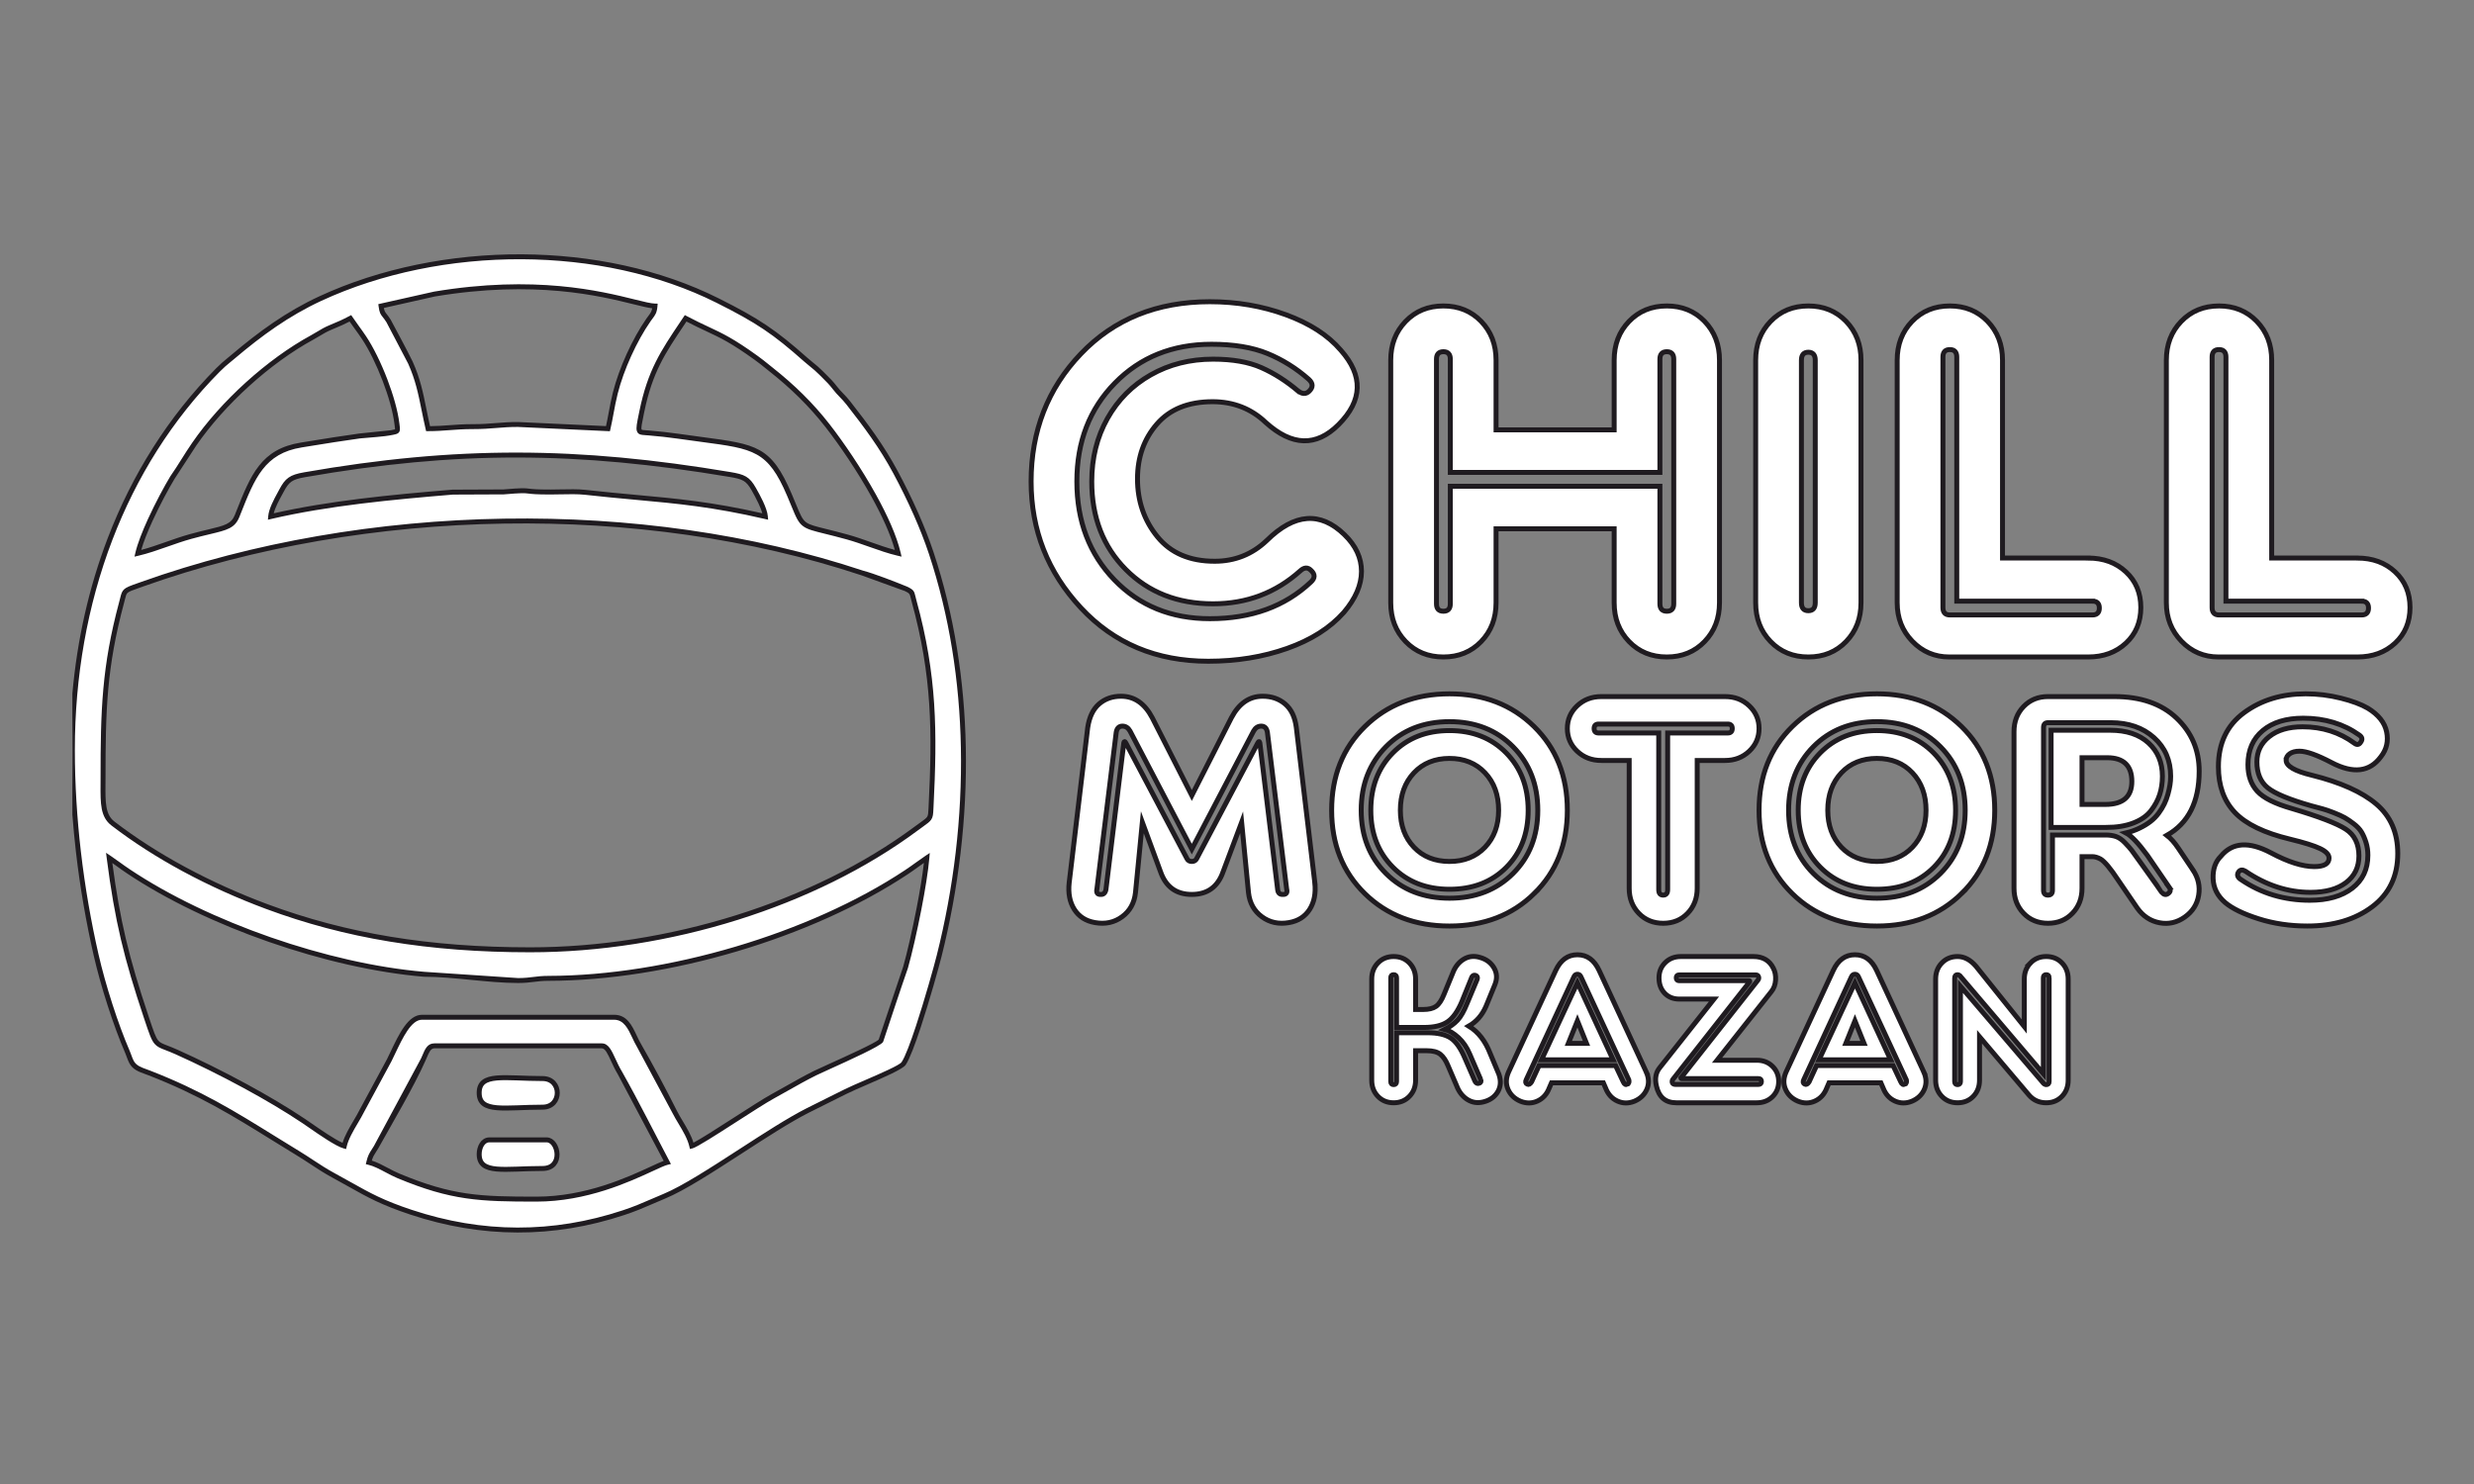
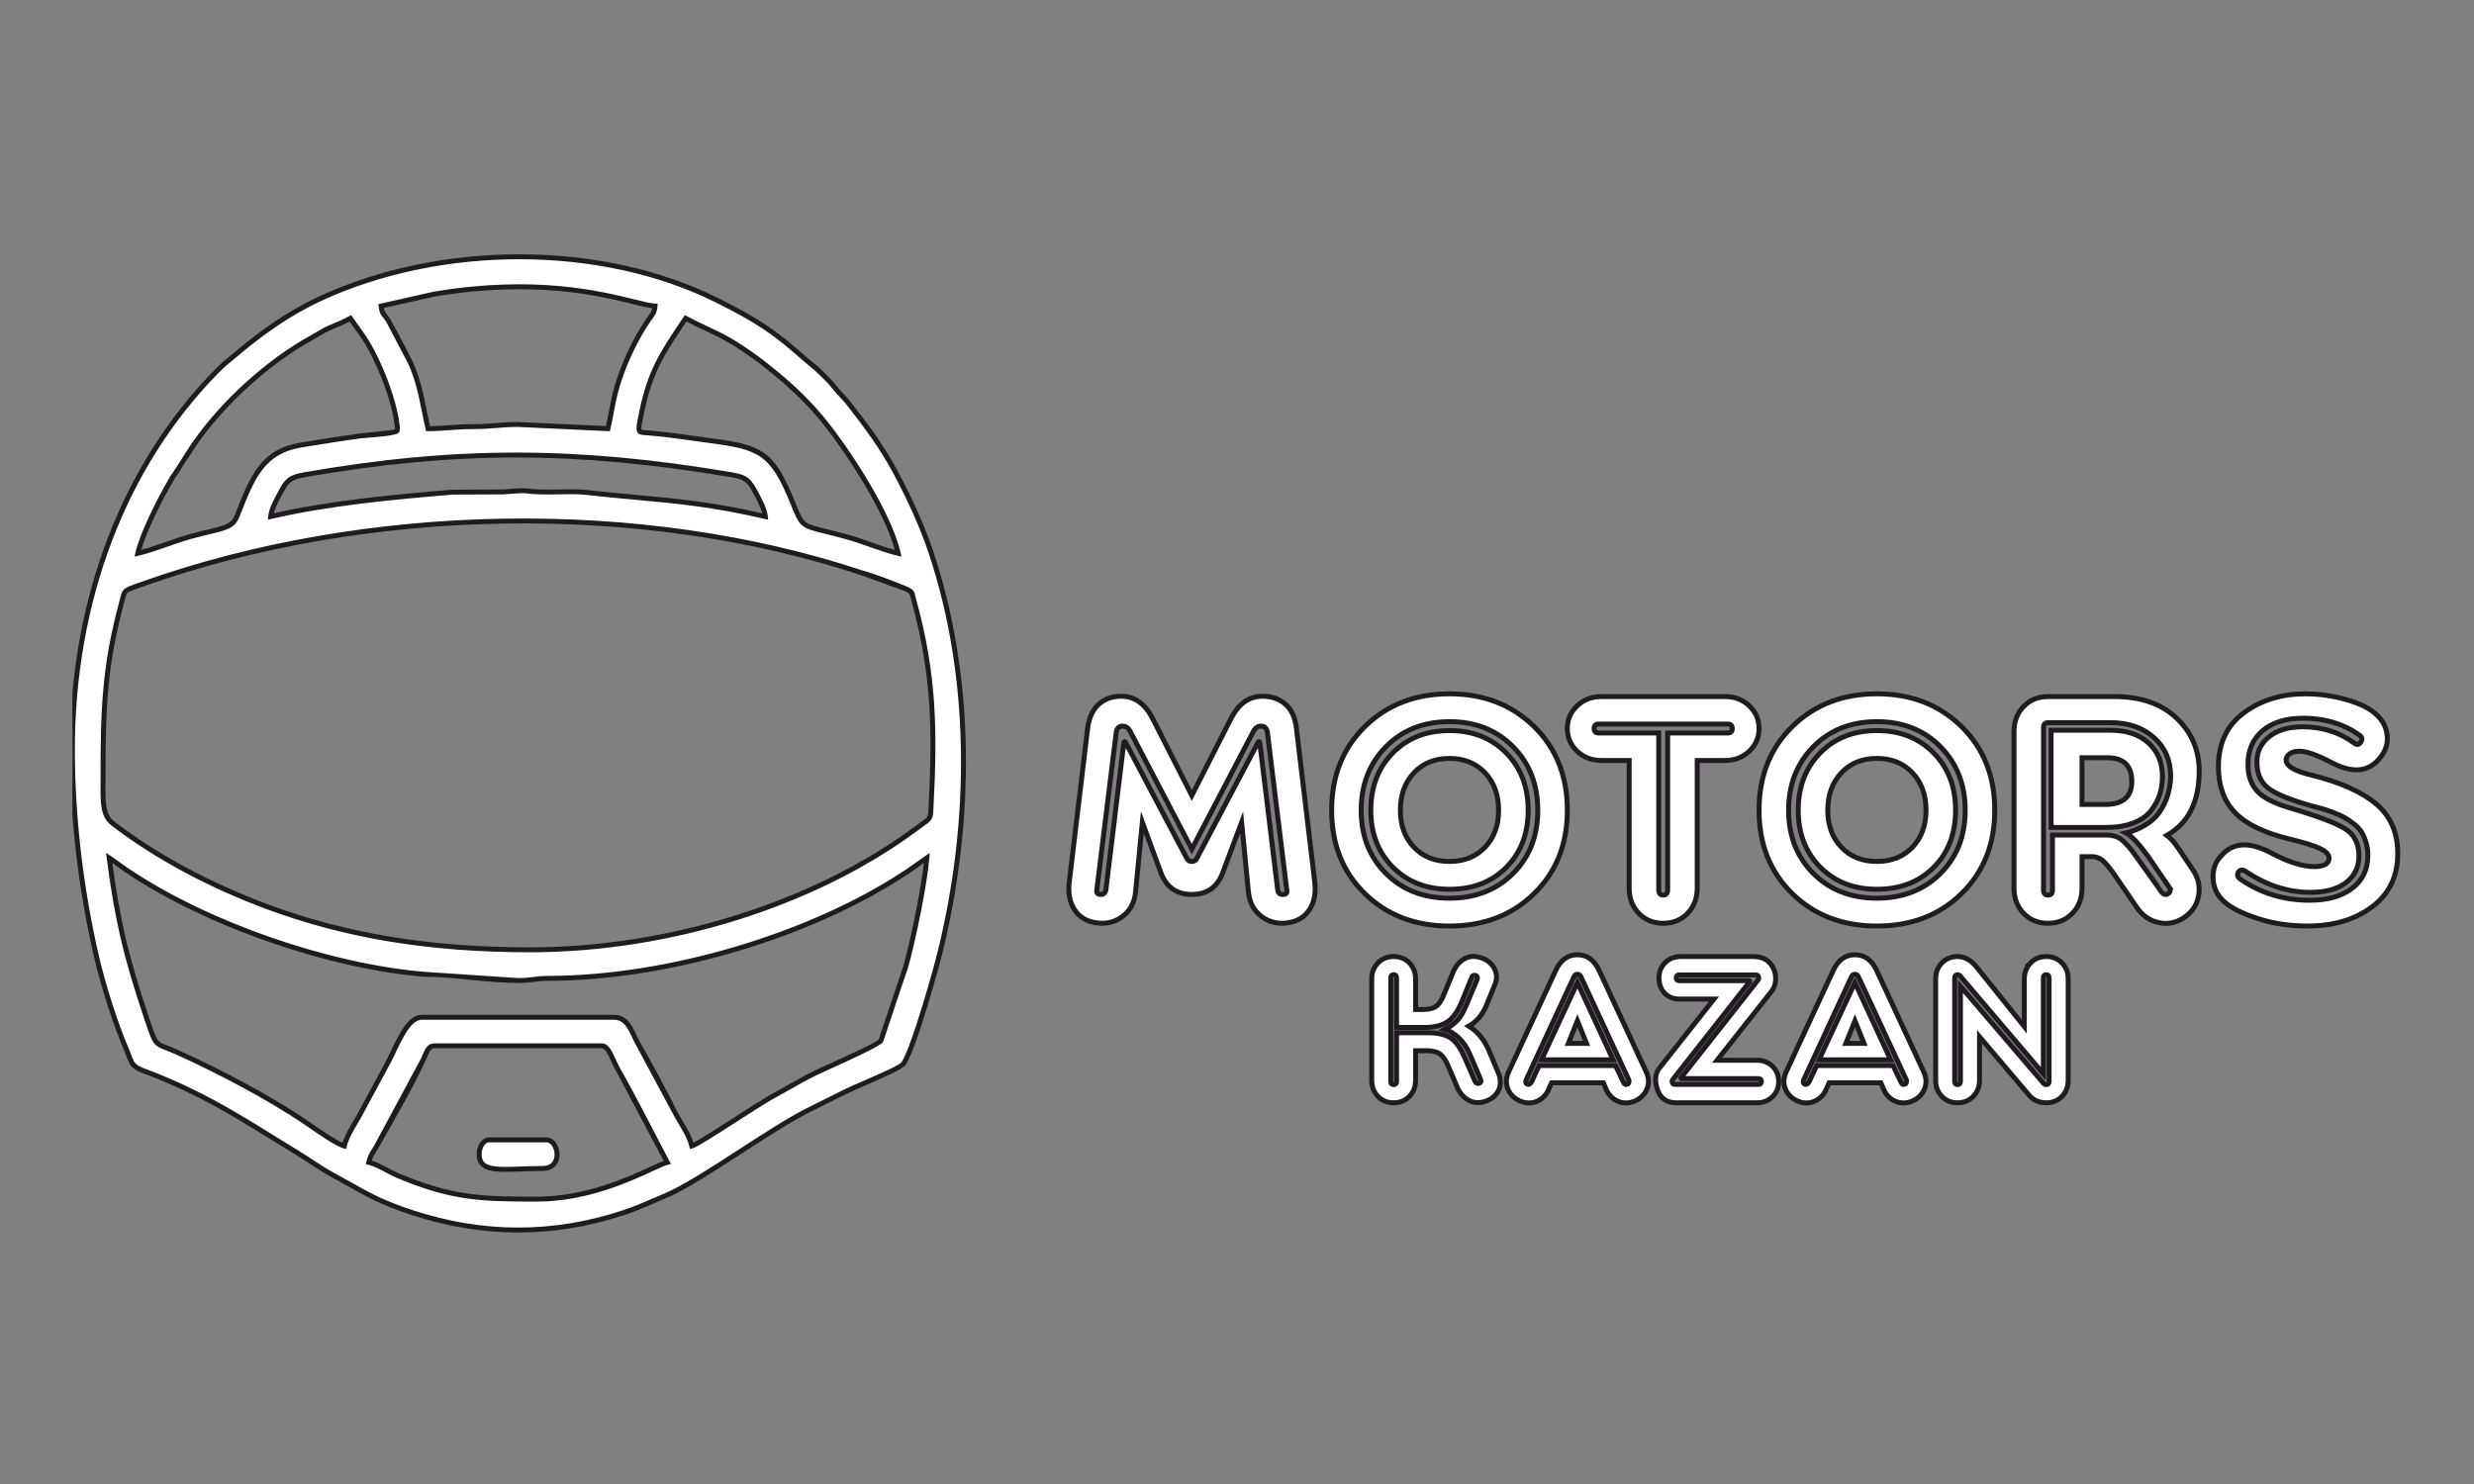
<svg xmlns="http://www.w3.org/2000/svg" xml:space="preserve" width="100mm" height="60mm" version="1.1" style="shape-rendering:geometricPrecision; text-rendering:geometricPrecision; image-rendering:optimizeQuality; fill-rule:evenodd; clip-rule:evenodd" viewBox="0 0 10000 6000">
  <rect x="0" y="0" width="10000" height="6000" fill="#808080" stroke="none" />
  <defs>
    <style type="text/css"> .str0 {stroke:#1F1B20;stroke-width:20;stroke-miterlimit:22.926} .fil0 {fill:white} .fil1 {fill:#1F1B20;fill-rule:nonzero} .fil2 {fill:white;fill-rule:nonzero} </style>
  </defs>
  <g id="Слой_x0020_1">
    <g id="_1892995306176">
      <path class="fil0" d="M1755.08 4228.53l677.56 0c30.14,0 40.96,56.78 72.76,109.01l191.65 361.97c-51.14,11.91 -264.71,148.73 -528.82,148.73 -227.56,0 -341.91,-3.85 -558.46,-94.31 -40.13,-16.76 -80.71,-45.47 -119.09,-54.42 7.04,-30.25 14.63,-36.77 29.53,-61.35l190.75 -354.6c10.96,-22.95 18.51,-55.03 44.12,-55.03zm-1313.79 -760.18c25.72,17.22 48.44,35.08 77.62,54.58 322.99,215.85 808.48,383.49 1195.08,416.18l379.95 25.31c54.62,-0.09 71.62,-8.79 123.58,-8.85 476.87,-0.54 1056.54,-170.57 1446.37,-429.3 28.33,-18.8 55.52,-39.83 82.54,-57.92 -9.18,110.31 -55.91,335.96 -86.12,442.71l-99.76 296.85c-13.14,19.34 -232.35,114.08 -265.83,130.79 -62.82,31.36 -110.5,60.61 -170.85,93.56 -71.71,39.16 -298.94,194.46 -327.67,201.15 -11.32,-48.62 -46.65,-93.53 -68.98,-137.59l-144.25 -268.89c-27.06,-44.44 -40.5,-114.08 -100.76,-114.08l-776.7 0c-56.88,0 -95.62,99.5 -132.15,173.57l-110.16 203.84c-21.85,44.13 -60.7,96 -71.68,143.15 -35.89,-9.58 -128.17,-77.07 -163.58,-100.83 -148.56,-99.7 -352.22,-206.44 -514.11,-279.12 -90.43,-40.6 -79.15,-10.79 -122.84,-141.57 -79.66,-238.38 -117.01,-388.71 -149.7,-643.54zm1702.15 371.83c-409.58,0 -747.8,-56.85 -1064.73,-174.7 -218.95,-81.41 -438.88,-194.99 -622.46,-336.04 -45.39,-34.87 -39.75,-96.65 -39.75,-183.34 0,-274.91 4.73,-448.3 74.95,-710.03 14.06,-52.41 3.77,-45.8 82.99,-74 893.66,-318.15 2005.38,-346.5 2910.78,-45.46l175.87 63.75c29.31,13.57 24.63,17.22 33.44,49.2 83.25,302.53 84.11,530.33 68.84,832.64 -2.7,53.65 0.23,43 -60.59,88.13 -417.3,309.65 -1007.72,489.85 -1559.34,489.85zm-1049.38 -1751.72c2.73,-32.89 28.72,-76.52 43.82,-104.92 22.64,-42.59 37.79,-54.42 92.91,-64.07 615.44,-107.78 1104.54,-104.25 1719.05,-1.18 56.24,9.43 72.77,16.67 97.16,59.83 15.29,27.07 44.04,78.79 46.66,110.34 -288.01,-67.1 -454.83,-67.26 -728.34,-97.95 -39.7,-4.46 -97.64,-1.3 -139.27,-1.2 -132.19,0.3 -56.97,-11.8 -190.45,-0.46l-205.72 0.89c-245.4,20.3 -503.85,44.67 -735.82,98.72zm1677.35 -801.5c115.69,61.22 145.27,59.11 285.73,160.46 23.53,16.98 39.17,30.5 60.24,47.17 85,67.24 161.1,141 227.77,226.69 101.03,129.86 249.72,361.92 285.6,515.91 -68.44,-15.95 -136.89,-46.89 -206.54,-66.14 -205.6,-56.82 -168.8,-19.1 -233.78,-171.1 -90.82,-212.43 -153.3,-193.19 -449.54,-236.28 -34.91,-5.08 -77.45,-9.92 -119.04,-13.27 -46.16,-3.71 -46.14,3.87 -27.53,-86.86 35.15,-171.29 91.21,-248.33 177.09,-376.58zm-2214.44 950.23c20.16,-86.54 98.17,-236.85 139.99,-306.2l88.05 -135.05c114.43,-166.32 299.71,-335.09 477.14,-431.78 29.76,-16.22 43.49,-27.8 74.92,-40.76 33.31,-13.74 51.31,-21.66 79.24,-36.44 18.48,27.6 34.86,48.03 54.64,77.56 56.45,84.24 120.73,244.75 133.3,348.04 4.05,33.23 5.88,30.66 -22.66,36.76l-127.54 13.31c-86.73,11.98 -157.28,23.82 -236.16,36.52 -159.56,25.68 -198.05,132.05 -259.17,286.18 -21.72,54.81 -64.86,49.49 -188.72,83.95 -74.42,20.7 -142.44,51.46 -213.03,67.91zm983.28 -999.81l215.91 -48.5c522.58,-87.29 812.04,46.74 891.31,48.5 -2.43,29.25 -11.34,34.75 -26.34,56.29 -56.12,80.68 -109.33,197.48 -134.09,295.58 -12.56,49.77 -18.5,96.2 -29.61,143.9l-363.4 -16.92c-66.46,-0.47 -108.81,8.84 -181.95,8.66 -73.2,-0.18 -114.38,8.26 -181.79,8.26 -24.1,-103.44 -30.25,-175.49 -71.51,-267.26l-88.08 -168.06c-19.39,-31.24 -25.92,-25.07 -30.45,-60.45zm-1247.69 1793.04c0,296.65 39.61,583.53 95.78,829.65 28.03,122.82 78.03,280.04 127.03,393.54 5.78,13.38 10.34,29.7 16.76,41.07 14.71,26.06 40.83,31.5 72.05,43.64 245.51,95.48 391.24,196.92 600.78,324.66 52.18,31.8 89.17,60.03 142.4,88.95 120.79,65.63 168.37,100.78 313.68,149.05 286.25,95.09 572.94,96.78 859.38,2 66.02,-21.85 104.14,-41.44 164.88,-66.49 140.68,-58.01 412.96,-262.15 579,-346.43 54.6,-27.7 99.73,-49.63 154.37,-76.99 57.45,-28.77 218.89,-90.94 233.87,-113.18 38.87,-57.77 124.4,-359.16 143.47,-434.92 132.99,-528.28 139.61,-1112.26 -31.94,-1628.9 -37,-111.38 -91.22,-227.83 -144.3,-326.68 -56.26,-104.81 -119.84,-189.56 -190.78,-280.2 -20.03,-25.59 -35.5,-36.56 -54.39,-61.3 -18.43,-24.13 -33.38,-37.36 -55.74,-59.94 -24.71,-24.96 -37.42,-31.97 -61.93,-53.75 -125.95,-111.93 -194.23,-157.8 -356.07,-238.85 -476.45,-238.61 -1124.43,-231.14 -1605.78,-8.3 -133.37,61.73 -242.95,142 -352.23,234.43 -26.49,22.4 -36.57,28.86 -61.58,54.1 -399.61,403.24 -588.71,963.38 -588.71,1534.84z" />
      <path class="fil1" d="M1755.08 4218.53l677.56 0c26.36,0 39.03,27.56 55.29,62.9 7.33,15.94 15.5,33.68 25.99,50.91 68.32,121.21 132.62,250.5 198.02,373.96l-12.62 2.94c-11.17,2.6 -31.99,12.24 -60.25,25.32 -93.65,43.36 -267.12,123.68 -470.84,123.68 -114.11,0 -199.91,-0.97 -284.77,-13.35 -84.97,-12.39 -168.45,-36.18 -277.52,-81.74 -15.89,-6.64 -31.69,-15.02 -47.39,-23.34 -24.01,-12.73 -47.82,-25.37 -70.14,-30.57l-9.72 -2.27 2.26 -9.73c5.91,-25.41 12.15,-35.11 22.22,-50.74 2.48,-3.85 5.23,-8.12 8.41,-13.37l190.59 -354.3c1.68,-3.53 3.58,-8.06 5.49,-12.65 9.75,-23.26 19.95,-47.65 47.42,-47.65zm-1462.52 -925.33l0 -489.2c19.3,-216.94 66.68,-429.43 143.35,-629.33 97.69,-254.71 242.98,-489.04 438.29,-686.12 18.45,-18.61 28.91,-27.19 43.5,-39.16l18.7 -15.53c54.86,-46.4 109.84,-89.79 167.9,-129.35 58.15,-39.62 119.37,-75.41 186.6,-106.52 244.78,-113.32 532.41,-171.24 818.85,-169.77 279.86,1.44 558.74,59.61 795.56,178.22 81.34,40.73 139.21,72.65 192.59,108.47 53.57,35.93 102.43,75.63 165.67,131.83 9.56,8.5 17.1,14.57 24.24,20.31 11.79,9.49 22.63,18.23 38.12,33.87l13.3 13.27c15.79,15.64 28.38,28.12 43.3,47.65 9.25,12.11 17.79,20.94 26.46,29.91 8.71,9.01 17.61,18.22 27.85,31.31 35.72,45.64 69.55,89.75 101.24,135.22 32.06,46.03 62.24,93.78 90.48,146.38 28.35,52.79 57.03,110.6 83.24,169.93 23.02,52.12 44.23,105.67 61.72,158.35 83.56,251.66 125.03,519.22 130.3,788.48 5.59,285.65 -29.47,573.26 -98.12,845.97 -11.74,46.65 -48.6,178.59 -84.3,286.79 -22.62,68.61 -44.98,128.08 -60.58,151.26 -11.61,17.27 -88.56,50.63 -155.94,79.83 -32.59,14.13 -62.93,27.29 -81.76,36.71l-62.23 30.97c-30.01,14.87 -59.37,29.41 -92.1,46.02 -75.29,38.21 -172.86,101.43 -269.94,164.31 -116.51,75.46 -232.38,150.52 -309.76,182.43 -18.51,7.63 -35.01,14.8 -50.81,21.67 -36.1,15.68 -68.8,29.9 -114.73,45.09 -143.78,47.57 -287.74,71.01 -431.73,70.67 -144.71,-0.33 -289.4,-24.71 -433.91,-72.71 -116.92,-38.84 -170.95,-69.16 -249.61,-113.29 -20.42,-11.46 -42.43,-23.81 -65.71,-36.46 -32.67,-17.75 -59.28,-35.25 -86.96,-53.44 -17.27,-11.36 -35.01,-23.03 -55.87,-35.74 -32.15,-19.6 -65.85,-40.49 -98.43,-60.69 -161.05,-99.84 -296.24,-183.67 -500.74,-263.19l-14.7 -5.46c-26.44,-9.61 -48.3,-17.56 -62.43,-42.6 -4.41,-7.82 -7.79,-17.01 -11.15,-26.21 -1.99,-5.4 -3.99,-10.85 -6.12,-15.79 -24.16,-55.97 -48.65,-122.78 -70.65,-190.95 -22.65,-70.17 -42.65,-141.73 -56.93,-204.35 -29.62,-129.82 -54.67,-270.92 -71.72,-418.73 -5.71,-49.41 -10.52,-99.58 -14.33,-150.33zm2140.08 945.33l-677.56 0c-14.19,0 -21.76,18.08 -28.98,35.31 -1.88,4.52 -3.79,9.05 -6.16,14.02 -46.35,104.89 -133.26,251.7 -191.18,355.46 -3.15,5.21 -6.12,9.82 -8.79,13.96 -7.53,11.69 -12.64,19.63 -17.15,35.18 21.52,6.61 43.2,18.11 65.03,29.69 15.27,8.09 30.65,16.25 45.75,22.56 107.45,44.88 189.47,68.28 272.68,80.42 83.33,12.15 168.52,13.11 281.95,13.11 199.43,0 370.25,-79.1 462.48,-121.8 21.61,-10.01 39.03,-18.07 51.92,-22.84l-185.9 -351.1c-10.85,-17.86 -19.31,-36.26 -26.92,-52.79 -13.23,-28.76 -23.54,-51.18 -37.17,-51.18zm-1985.8 -778.46c12.46,8.34 24.25,16.85 36.38,25.61 12.89,9.3 26.2,18.93 41.24,28.97 160.21,107.07 360.72,202.27 569.22,274.88 209.91,73.09 427.94,123.29 621.13,139.62l379.76 25.31c26.35,-0.08 44.08,-2.29 61.55,-4.47 17.52,-2.18 34.85,-4.35 61.4,-4.38 238.27,-0.26 502.48,-43.08 755.72,-118.24 251.33,-74.59 491.74,-181.07 685.14,-309.42 14.84,-9.84 29.06,-20.08 43.08,-30.17 13.24,-9.53 26.37,-18.97 39.42,-27.71l17.23 -11.55 -1.72 20.65c-4.31,51.89 -16.9,129.14 -32.16,207.6 -17.33,89.14 -38.18,179.98 -54.31,236.99 -34.42,98.94 -66.97,199.22 -100.35,298.59l-0.78 1.15c-11.41,16.79 -137.61,73.96 -215.05,109.03 -25.68,11.64 -45.9,20.79 -54.57,25.12 -41.06,20.5 -75.2,39.82 -110.55,59.83 -19.13,10.83 -38.65,21.89 -59.98,33.53 -30.67,16.75 -91.23,55.72 -152.05,94.85 -79.86,51.39 -160.24,103.12 -178.12,107.28l-9.73 2.26 -2.27 -9.72c-7.33,-31.49 -25.6,-62.03 -43.37,-91.74 -8.74,-14.61 -17.4,-29.09 -24.67,-43.39l-144.14 -268.68c-6.65,-10.99 -12.55,-23.51 -18.48,-36.14 -16.84,-35.84 -34.25,-72.88 -73.6,-72.88l-776.7 0c-43.13,0 -77.43,72.1 -108.6,137.65 -4.68,9.87 -9.28,19.54 -14.6,30.33l-110.3 204.13c-7.27,14.66 -16.49,30.31 -25.92,46.33 -18.45,31.33 -37.83,64.26 -44.84,94.39l-2.33 10.04 -9.98 -2.66c-30.82,-8.22 -98.35,-55.05 -141.76,-85.16l-24.79 -17.04c-69.91,-46.91 -152.11,-95.43 -236.38,-141.18 -94.22,-51.15 -191.05,-98.88 -276.24,-137.12 -16.21,-7.28 -29.26,-12.32 -39.86,-16.41 -21.71,-8.38 -34.06,-13.16 -44.93,-25.68 -13.38,-15.43 -21.82,-40.65 -41.26,-98.9l-2.18 -6.52c-39.98,-119.64 -69.33,-217.14 -92.74,-316.49 -23.41,-99.34 -40.98,-200.97 -57.39,-328.96l-2.78 -21.73 18.21 12.2zm24.74 41.79l-17.52 -12.57c15.45,116.56 32.23,211.49 54.2,304.73 23.34,99.08 52.51,195.99 92.18,314.71l2.18 6.52c18.57,55.63 26.62,79.71 37.44,92.18 7.59,8.75 18.27,12.88 37.03,20.12 10.76,4.15 23.99,9.26 40.8,16.81 85.66,38.45 182.99,86.43 277.66,137.82 84.79,46.03 167.53,94.87 237.94,142.12l25.01 17.2c38.02,26.37 95.04,65.91 126.19,78.94 9.12,-29.59 27.06,-60.08 44.22,-89.23 9.18,-15.61 18.16,-30.85 25.34,-45.36l110.29 -204.1 14.33 -29.81c33.78,-70.99 70.94,-149.09 126.64,-149.09l776.7 0c51.96,0 72.12,42.9 91.64,84.44 5.65,12.03 11.26,23.95 17.64,34.44 48.28,84.05 101.29,182.9 144.64,269.6 7.1,14.02 15.54,28.12 24.07,42.37 16.58,27.71 33.56,56.11 42.73,86.26 26.41,-13.08 94.84,-57.12 162.88,-100.9 60.94,-39.21 121.61,-78.25 153.29,-95.55 20.85,-11.38 40.46,-22.49 59.68,-33.37 36.04,-20.4 70.85,-40.1 111.49,-60.39 8.29,-4.14 28.99,-13.51 55.27,-25.42 73.97,-33.49 193.55,-87.67 206.11,-101.21l99.05 -294.76c16.01,-56.58 36.71,-146.79 53.93,-235.35 13.15,-67.62 24.3,-134.29 29.78,-184.27l-21.31 15.22c-14.44,10.39 -29.1,20.95 -43.7,30.63 -195.03,129.44 -437.33,236.77 -690.54,311.92 -254.9,75.65 -521.08,118.75 -761.34,119.02 -24.77,0.02 -41.78,2.16 -58.98,4.3 -17.92,2.23 -36.1,4.5 -64.6,4.55 -122.02,0 -258.78,-25.31 -380.77,-25.31 -194.74,-16.46 -414.49,-67.05 -626.05,-140.72 -210.03,-73.14 -412.13,-169.12 -573.76,-277.14 -15.22,-10.16 -28.72,-19.93 -41.78,-29.35zm1671.86 348.32c-205.21,0 -392.7,-14.27 -568.71,-43.32 -176.01,-29.04 -340.45,-72.89 -499.5,-132.04 -113.51,-42.2 -227.26,-93.01 -336.03,-151.73 -101.88,-55.01 -199.64,-117.1 -288.98,-185.75 -44.69,-34.28 -44.31,-89.35 -43.8,-165.39l0.08 -25.85c0,-137.44 1.19,-249.61 11.22,-360.82 10.02,-111.12 28.85,-220.48 64.08,-351.79l3.77 -14.7c4.56,-18.37 6.95,-27.93 16.73,-36.65 9.54,-8.51 24.55,-13.82 55.72,-24.84l13.1 -4.64c451.74,-160.83 959.13,-247.77 1467.52,-255.7 499.44,-7.8 999.95,60.66 1449.71,210.2 44.21,11.46 132.61,45.96 176.92,64.14 28.59,13.23 29.88,18.58 35.34,41.53 1.02,4.32 2.23,9.36 3.53,14.07 41.82,152.05 62.97,285.28 71.71,418.43 8.74,132.95 5.12,265.83 -2.52,417.34l-0.3 6.07c-1.14,23.52 -1.67,34.33 -9.22,45.34 -6,8.77 -15.49,15.6 -32.98,28.16 -6.08,4.37 -13.23,9.51 -22.11,16.1 -208,154.33 -458.76,276.65 -726.23,360.67 -271.45,85.27 -560.2,131.17 -839.05,131.17zm-565.51 -63c174.72,28.84 361.15,43 565.51,43 276.9,0 563.61,-45.57 833.11,-130.23 265.41,-83.37 514.13,-204.66 720.29,-357.63l22.35 -16.26c15.62,-11.22 24.1,-17.32 28.15,-23.23 4.37,-6.33 4.82,-15.37 5.77,-35.03l0.3 -6.07c7.61,-150.78 11.21,-282.99 2.52,-415.14 -8.66,-131.92 -29.6,-263.89 -71,-414.37 -1.79,-6.47 -2.87,-10.96 -3.78,-14.79 -3.62,-15.21 -4.5,-18.84 -23.88,-27.84l-175.45 -63.6c-447.52,-148.78 -945.66,-216.88 -1442.86,-209.11 -506.19,7.9 -1011.39,94.46 -1461.2,254.6l-13.1 4.64c-28.64,10.12 -42.43,15.01 -49.08,20.94 -5.19,4.63 -7.06,12.11 -10.63,26.49l-3.85 15.1c-34.98,130.38 -53.65,238.63 -63.54,348.35 -9.88,109.62 -11.06,221.63 -11.06,359.1l-0.16 25.93c-0.48,70.31 -0.81,121.23 35.96,149.48 88.23,67.83 185.11,129.34 286.36,184 108.07,58.34 220.97,108.78 333.53,150.63 157.84,58.7 321.03,102.21 495.74,131.04zm-493.83 -1699.54c2.53,-30.6 23.09,-68.42 38.62,-97l6.34 -11.78c12.03,-22.66 22.29,-37.28 37.35,-47.87 14.9,-10.46 33.65,-16.29 62.66,-21.36 308.17,-53.97 584.88,-80.07 861.59,-79.78 276.66,0.29 553.1,26.99 860.82,78.6 29.3,4.9 48.42,9.35 63.96,18.52 15.88,9.36 27.11,23.06 40.23,46.27 7.83,13.88 19.12,34.06 28.47,54.15 9.84,21.16 18.06,43.11 19.48,60.25l1.14 13.67 -13.37 -3.12c-209.5,-48.81 -354.66,-62.12 -523.6,-77.6 -63.47,-5.81 -130.31,-11.94 -203.56,-20.16 -28.34,-3.18 -66.42,-2.41 -100.88,-1.71 -13.09,0.26 -25.73,0.52 -37.3,0.55 -58.35,0.13 -76.81,-2.12 -90.21,-3.74 -16.52,-2 -25.01,-3.03 -99.42,3.28l-205.72 0.89c-122.59,10.14 -248.44,21.31 -372.56,36.66 -123.95,15.34 -246.23,34.9 -361.81,61.83l-13.36 3.12 1.13 -13.67zm56.17 -87.53c-12.23,22.48 -27.73,51 -33.83,75.25 112.02,-25.39 229.92,-44.07 349.28,-58.84 124.45,-15.39 250.54,-26.59 373.34,-36.74l205.72 -0.89c76.36,-6.48 85.54,-5.36 103.4,-3.2 13.1,1.59 31.18,3.78 87.87,3.66 11.15,-0.02 23.79,-0.28 36.9,-0.55 35.22,-0.71 74.13,-1.5 103.46,1.79 74.94,8.41 140.72,14.44 203.18,20.16 165.9,15.2 309.03,28.33 511.54,74.57 -3.16,-12.02 -8.76,-25.84 -15.11,-39.49 -9.5,-20.42 -20.26,-39.66 -27.69,-52.83 -11.26,-19.93 -20.54,-31.47 -33.05,-38.85 -12.86,-7.59 -30.16,-11.52 -57.08,-16.02 -306.78,-51.46 -582.19,-78.08 -857.54,-78.36 -275.3,-0.28 -550.9,25.74 -858.15,79.54 -26.08,4.56 -42.51,9.5 -54.62,18 -11.91,8.37 -20.59,20.99 -31.18,40.92l-6.44 11.88zm1635.79 -721.98c35.91,19 63.12,31.73 87.93,43.33 56.67,26.49 101.18,47.31 198.97,117.87 16.82,12.14 29.52,22.41 42.91,33.24l17.68 14.21c42.86,33.9 83.42,69.4 121.58,107.13 38.36,37.93 74.37,78.14 107.91,121.24 56.88,73.11 128.94,178.72 187.67,284.82 46.02,83.13 83.84,166.57 99.77,234.95l3.65 15.65 -15.65 -3.65c-38.27,-8.91 -76.44,-22.44 -114.8,-36.02 -30.63,-10.84 -61.43,-21.75 -92.13,-30.24 -35.38,-9.77 -63.89,-16.83 -86.82,-22.49 -45.97,-11.36 -70.33,-17.38 -88.01,-30.31 -20.34,-14.89 -29.23,-36.48 -48.06,-82.32 -4.83,-11.74 -10.35,-25.16 -17.41,-41.68 -77.61,-181.54 -134.35,-189.09 -344.07,-216.91 -30.04,-3.98 -63.16,-8.37 -97.7,-13.4 -17.71,-2.57 -37.4,-5.1 -57.89,-7.38 -19.51,-2.17 -40.03,-4.17 -60.52,-5.81l-9.67 -0.7c-21.36,-1.42 -32.43,-2.2 -37.26,-17.44 -3.74,-11.82 0.3,-31.46 8.65,-72.12l1.76 -8.55c33.73,-164.4 86.34,-242.75 165.56,-360.74l18.04 -26.86 7.91 4.18zm79.49 61.37c-23.47,-10.97 -49.05,-22.94 -80.86,-39.54l-8.02 11.95c-77.9,116.03 -129.64,193.08 -162.58,353.62l-1.76 8.55c-7.64,37.19 -11.33,55.17 -9.13,62.12 0.72,2.28 7.15,2.72 19.56,3.54l9.79 0.7c20.33,1.62 41.09,3.65 61.22,5.89 20.75,2.31 40.65,4.86 58.53,7.46 36.99,5.38 68.69,9.59 97.46,13.4 218.62,29.01 277.78,36.87 359.85,228.85 6.53,15.27 12.4,29.54 17.49,41.92 17.37,42.28 25.58,62.2 41.42,73.8 14.5,10.61 37.52,16.3 80.97,27.03 22.85,5.64 51.25,12.67 87.38,22.65 31.57,8.73 62.59,19.72 93.45,30.64 32.34,11.45 64.55,22.86 96.64,31.37 -17.34,-63.5 -52.07,-138.75 -93.67,-213.88 -57.99,-104.75 -129.46,-209.46 -186.03,-282.16 -33.12,-42.57 -68.53,-82.12 -106.11,-119.28 -37.8,-37.37 -77.81,-72.41 -119.94,-105.73l-17.84 -14.29c-13.27,-10.74 -25.86,-20.92 -42.05,-32.6 -96.36,-69.53 -140.1,-89.98 -195.77,-116.01zm-2308.31 895.42c8.73,-37.49 28.11,-86.66 50.73,-136.14 30.27,-66.23 66.36,-133.02 90.44,-172.95 30.69,-43.61 57.89,-91.69 88.4,-135.55 57.87,-84.12 133.75,-168.87 217.55,-244.7 83.08,-75.19 174.03,-141.68 263.02,-190.17 9.85,-5.36 18.46,-10.58 26.52,-15.45 14.97,-9.05 28.18,-17.04 49.38,-25.78 16.64,-6.86 29.43,-12.27 41.29,-17.67 11.77,-5.37 23.1,-10.98 37.09,-18.38l7.93 -4.19 5 7.47c8.66,12.93 17.38,24.97 26.22,37.17 8.89,12.26 17.97,24.78 28.42,40.39 29.44,43.92 60.89,108.07 86.18,174.09 23.96,62.59 42.54,127.21 48.76,178.29l0.79 6.34c1.82,14.67 2.75,22.09 -1.32,28.69 -4.56,7.38 -11.42,8.83 -25.18,11.69 -39.34,8.29 -91.94,10.15 -133.14,14.45 -72.76,10.06 -133.64,19.91 -197.44,30.26l-38.43 6.21c-150.11,24.16 -189.66,124.01 -247.12,269.12l-4.31 10.89c-18.48,46.54 -48.93,53.82 -119.86,70.74 -21.41,5.11 -46.74,11.15 -75.5,19.15 -32.84,9.13 -64.76,20.37 -96.17,31.44 -39.27,13.83 -77.83,27.41 -117.25,36.59l-15.64 3.65 3.64 -15.65zm68.85 -127.86c-18.95,41.45 -35.55,82.6 -45.21,116.38 33.04,-8.72 65.75,-20.24 98.97,-31.93 31.63,-11.14 63.78,-22.47 97.49,-31.84 30.5,-8.48 55.25,-14.39 76.22,-19.39 63.87,-15.24 91.3,-21.8 105.89,-58.61l4.28 -10.9c59.93,-151.35 101.18,-255.49 262.6,-281.46l38.43 -6.21c64.42,-10.44 125.87,-20.4 197.92,-30.35l127.3 -13.29 16.62 -3.51c0.46,-0.78 -0.18,-5.82 -1.44,-15.8l-0.83 -6.38c-6,-49.39 -24.14,-112.34 -47.6,-173.61 -24.82,-64.8 -55.51,-127.49 -84.06,-170.09 -9.63,-14.38 -18.91,-27.19 -28.04,-39.77 -7.07,-9.75 -14.05,-19.39 -21.58,-30.38 -10.6,5.47 -20.11,10.11 -30.2,14.71 -12.44,5.67 -25.36,11.13 -41.99,17.99 -19.55,8.05 -32.25,15.74 -46.64,24.44 -7.86,4.75 -16.25,9.83 -27.3,15.85 -87.66,47.76 -177.29,113.3 -259.2,187.43 -82.57,74.72 -157.33,158.2 -214.35,241.03l-87.87 134.77c-23.88,39.63 -59.6,105.7 -89.41,170.92zm921.97 -879.41l216.46 -48.61c408,-68.15 674.61,-2.07 810.61,31.64 38.3,9.49 66.05,16.38 82.54,16.74l10.64 0.24 -0.88 10.54c-2.18,26.31 -9,35.39 -20.19,50.3 -2.24,2.98 -4.72,6.29 -7.91,10.87 -27.8,39.96 -54.91,88.96 -78.1,140.1 -23.08,50.87 -42.31,103.87 -54.5,152.2 -6.9,27.38 -11.75,53.35 -16.53,79.05 -4.06,21.85 -8.12,43.55 -13.04,64.7l-1.87 8.08 -371.69 -17.31c-31.96,-0.2 -58.81,1.95 -86.39,4.15 -28.31,2.27 -57.45,4.6 -95.13,4.51 -36.91,-0.08 -66.1,2.11 -94.72,4.24 -27.3,2.04 -54.15,4.06 -87.07,4.06l-7.92 0 -1.81 -7.73c-6.34,-27.24 -11.69,-53.61 -16.76,-78.63 -13.15,-64.99 -24.48,-120.84 -54.02,-186.61l-87.59 -167.12c-6.01,-9.7 -10.76,-15.65 -14.53,-20.37 -9.35,-11.72 -13.89,-17.41 -17.29,-44.06l-1.15 -8.99 8.84 -1.99zm219.96 -28.97l-206.52 46.4c2.51,13.57 5.87,17.78 11.78,25.19 4.13,5.17 9.31,11.67 15.9,22.29 29.44,55.51 61.12,113.09 88.7,169.27 30.5,67.83 42.04,124.77 55.46,191.06 4.4,21.74 9.03,44.54 14.89,70.22 28.94,-0.29 53.1,-2.11 77.65,-3.94 28.64,-2.14 57.84,-4.33 96.2,-4.24 36.18,0.08 65.28,-2.25 93.57,-4.51 27.75,-2.22 54.78,-4.38 88.42,-4.15l355.47 16.53c4.22,-18.98 7.64,-37.29 11.06,-55.68 4.91,-26.4 9.89,-53.08 16.75,-80.29 12.48,-49.47 32.12,-103.64 55.68,-155.56 23.7,-52.26 51.44,-102.38 79.9,-143.3 2.7,-3.89 5.67,-7.84 8.37,-11.43 7.39,-9.85 12.41,-16.54 14.92,-30.04 -18.38,-2.19 -43.45,-8.41 -75.85,-16.44 -134.64,-33.37 -398.56,-98.78 -802.35,-31.38zm-1455.46 1831.74c0,140.31 8.88,278.37 24.17,410.85 16.98,147.18 41.89,287.55 71.34,416.61 14.16,62.1 33.99,133.06 56.45,202.63 21.71,67.27 45.97,133.42 70.03,189.15 2.3,5.35 4.42,11.1 6.51,16.81 3.13,8.63 6.28,17.19 9.74,23.33 10.46,18.54 29.22,25.36 51.89,33.6l15.08 5.62c206.21,80.19 342.12,164.46 504.02,264.83 30.53,18.93 61.99,38.44 98.37,60.61 19.95,12.16 38.41,24.3 56.41,36.14 27.24,17.9 53.42,35.12 85.56,52.58 25.64,13.93 46.6,25.69 65.93,36.54 77.84,43.67 131.31,73.68 246.11,111.81 142.48,47.32 285.08,71.37 427.65,71.69 141.73,0.33 283.61,-22.79 425.47,-69.73 45.56,-15.07 77.61,-29.01 113.03,-44.39 15.87,-6.9 32.45,-14.1 51.19,-21.83 75.65,-31.2 190.75,-105.75 306.48,-180.71 97.6,-63.22 195.69,-126.77 271.82,-165.41 32.79,-16.64 62.19,-31.2 92.26,-46.1l62.15 -30.89c19.23,-9.62 49.85,-22.91 82.76,-37.17 64.82,-28.09 138.86,-60.2 147.28,-72.69 14.42,-21.41 36.01,-79.2 58.16,-146.38 35.57,-107.81 72.23,-239.02 83.9,-285.37 68.26,-271.17 103.14,-557.02 97.58,-840.73 -5.24,-267.37 -46.38,-532.94 -129.28,-782.62 -17.14,-51.6 -38.15,-104.61 -61.1,-156.57 -26,-58.87 -54.44,-116.18 -82.54,-168.51 -28.01,-52.18 -57.76,-99.25 -89.26,-144.44 -31.91,-45.74 -65.37,-89.38 -100.58,-134.36 -9.44,-12.07 -18.08,-21 -26.53,-29.75 -9.07,-9.37 -18,-18.62 -27.94,-31.63 -14.11,-18.47 -26.26,-30.51 -41.5,-45.61l-13.38 -13.35c-14.71,-14.86 -25.15,-23.26 -36.48,-32.39 -7.57,-6.09 -15.55,-12.51 -25.02,-20.93 -62.7,-55.72 -110.96,-94.95 -163.49,-130.19 -52.67,-35.34 -109.9,-66.91 -190.39,-107.21 -234.02,-117.2 -509.83,-174.69 -786.74,-176.12 -283.55,-1.46 -568.22,55.85 -810.41,167.97 -66.14,30.6 -126.41,65.84 -183.7,104.88 -57.38,39.1 -111.85,82.09 -166.26,128.11l-18.94 15.69c-14.12,11.58 -24.25,19.89 -42.02,37.82 -193.23,194.98 -337.01,426.93 -433.75,679.16 -102.31,266.75 -152.03,556.2 -152.03,848.65z" />
-       <path class="fil0 str0" d="M1936.87 4418.58c0,83.08 103.17,57.84 256.14,57.84 79.38,0 79.38,-115.68 0,-115.68 -152.97,0 -256.14,-25.25 -256.14,57.84z" />
      <path class="fil0 str0" d="M1936.87 4666.46c0,83.09 103.17,57.84 256.14,57.84 86.23,0 64.47,-115.68 16.53,-115.68l-231.36 0c-26.71,0 -41.31,30 -41.31,57.84z" />
    </g>
-     <path class="fil2 str0" d="M5116.04 1707.97c-58.78,-55.91 -130.45,-83.86 -215.02,-83.86 -97.49,0 -172.39,30.11 -224.72,90.31 -52.32,60.2 -78.48,134.03 -78.48,221.48 0,90.31 26.87,168.44 80.64,234.39 53.75,65.94 130.81,98.91 231.15,98.91 81.72,0 151.95,-27.95 210.74,-83.86 111.81,-110.38 216.46,-118.27 313.93,-23.66 45.88,44.44 68.82,93.9 68.82,148.37 0,54.48 -23.66,109.66 -70.96,165.58 -55.92,63.07 -132.6,111.81 -230.09,146.22 -97.48,34.4 -203.56,51.61 -318.24,51.61 -209.3,0 -380.96,-72.04 -514.99,-216.11 -134.04,-144.08 -201.06,-314.3 -201.06,-510.7 0,-203.56 67.02,-375.58 201.06,-516.07 134.03,-140.48 307.84,-210.72 521.44,-210.72 108.94,0 211.44,17.55 307.5,52.67 96.04,35.13 169.87,82.8 221.47,143 91.75,103.22 88.88,203.56 -8.61,301.04 -90.31,90.31 -188.49,87.45 -294.58,-8.6zm131.17 -126.87c17.2,12.9 32.25,12.9 45.15,0 15.77,-15.76 15.05,-31.53 -2.14,-47.3 -50.18,-44.44 -105.73,-79.21 -166.65,-104.29 -60.93,-25.09 -136.55,-37.63 -226.86,-37.63 -157.69,0 -287.79,52.33 -390.28,156.98 -102.5,104.63 -153.74,237.24 -153.74,397.79 0,160.56 50.53,293.16 151.6,397.81 101.05,104.65 229.71,156.97 385.97,156.97 167.72,0 303.9,-49.46 408.55,-148.37 17.21,-15.77 17.21,-31.54 0,-47.3 -12.9,-12.91 -27.24,-12.19 -43.01,2.14 -98.91,88.88 -216.46,133.33 -352.64,133.33 -143.35,0 -260.9,-46.24 -352.65,-138.7 -91.75,-92.47 -137.62,-211.09 -137.62,-355.88 0,-94.62 21.15,-179.54 63.43,-254.81 42.29,-75.26 100.72,-134.03 175.26,-176.32 74.54,-42.28 158.4,-63.43 251.58,-63.43 78.85,0 144.07,11.47 195.67,34.4 51.61,22.94 101.07,54.48 148.38,94.61zm1337.48 -281.68c40.14,-41.58 91.02,-62.37 152.66,-62.37 61.65,0 112.53,20.79 152.67,62.37 40.14,41.57 60.21,93.89 60.21,156.96l0 980.54c0,63.07 -20.07,115.41 -60.21,156.97 -40.14,41.57 -91.02,62.36 -152.67,62.36 -61.64,0 -112.52,-20.79 -152.66,-62.36 -40.14,-41.56 -60.21,-93.9 -60.21,-156.97l0 -298.89 -477.36 0 0 298.89c0,63.07 -20.08,115.41 -60.22,156.97 -40.14,41.57 -91.02,62.36 -152.66,62.36 -61.66,0 -112.54,-20.79 -152.68,-62.36 -40.14,-41.56 -60.2,-93.9 -60.2,-156.97l0 -980.54c0,-63.07 20.06,-115.39 60.2,-156.96 40.14,-41.58 91.02,-62.37 152.68,-62.37 61.64,0 112.52,20.79 152.66,62.37 40.14,41.57 60.22,93.89 60.22,156.96l0 281.7 477.36 0 0 -281.7c0,-63.07 20.07,-115.39 60.21,-156.96zm180.62 152.67c0,-20.07 -9.32,-30.11 -27.96,-30.11 -18.63,0 -27.95,10.04 -27.95,30.11l0 458 -847.21 0 0 -458c0,-20.07 -9.32,-30.11 -27.95,-30.11 -18.64,0 -27.97,10.04 -27.97,30.11l0 989.14c0,20.06 9.33,30.09 27.97,30.09 18.63,0 27.95,-10.03 27.95,-30.09l0 -475.23 847.21 0 0 475.23c0,20.06 9.32,30.09 27.95,30.09 18.64,0 27.96,-10.03 27.96,-30.09l0 -989.14zm391.35 -152.67c40.14,-41.58 91.03,-62.37 152.67,-62.37 61.64,0 112.54,20.79 152.68,62.37 40.13,41.57 60.2,93.89 60.2,156.96l0 980.54c0,63.07 -20.07,115.41 -60.2,156.97 -40.14,41.57 -91.04,62.36 -152.68,62.36 -61.64,0 -112.53,-20.79 -152.67,-62.36 -40.14,-41.56 -60.21,-93.9 -60.21,-156.97l0 -980.54c0,-63.07 20.07,-115.39 60.21,-156.96zm180.62 156.96c0,-21.49 -9.31,-32.25 -27.95,-32.25 -18.64,0 -27.95,10.76 -27.95,32.25l0 980.54c0,21.5 9.31,32.25 27.95,32.25 18.64,0 27.95,-10.75 27.95,-32.25l0 -980.54zm1103.11 799.92c61.63,0 112.53,18.64 152.67,55.91 40.14,37.27 60.2,85.29 60.2,144.06 0,58.77 -20.06,106.8 -60.2,144.07 -40.14,37.27 -91.04,55.91 -152.67,55.91l-561.23 0c-58.77,0 -108.59,-21.14 -149.44,-63.43 -40.86,-42.3 -61.28,-94.26 -61.28,-155.9l0 -980.54c0,-63.07 20.06,-115.39 60.2,-156.96 40.14,-41.58 91.02,-62.37 152.68,-62.37 61.64,0 112.52,20.79 152.66,62.37 40.14,41.57 60.22,93.89 60.22,156.96l0 799.92 346.19 0zm17.2 174.17l-548.32 0 0 -986.99c0,-20.06 -9.32,-30.09 -27.95,-30.09 -18.65,0 -27.97,10.03 -27.97,30.09l0 1012.79c0,20.07 9.32,30.11 27.97,30.11l576.27 0c18.63,0 27.95,-9.32 27.95,-27.96 0,-18.63 -9.32,-27.95 -27.95,-27.95zm1070.85 -174.17c61.64,0 112.54,18.64 152.68,55.91 40.14,37.27 60.2,85.29 60.2,144.06 0,58.77 -20.06,106.8 -60.2,144.07 -40.14,37.27 -91.04,55.91 -152.68,55.91l-561.23 0c-58.77,0 -108.58,-21.14 -149.43,-63.43 -40.87,-42.3 -61.29,-94.26 -61.29,-155.9l0 -980.54c0,-63.07 20.07,-115.39 60.21,-156.96 40.14,-41.58 91.02,-62.37 152.67,-62.37 61.64,0 112.52,20.79 152.66,62.37 40.14,41.57 60.22,93.89 60.22,156.96l0 799.92 346.19 0zm17.21 174.17l-548.33 0 0 -986.99c0,-20.06 -9.32,-30.09 -27.95,-30.09 -18.64,0 -27.96,10.03 -27.96,30.09l0 1012.79c0,20.07 9.32,30.11 27.96,30.11l576.28 0c18.63,0 27.95,-9.32 27.95,-27.96 0,-18.63 -9.32,-27.95 -27.95,-27.95z" />
    <path class="fil2 str0" d="M5314.51 3569.08c4.64,42.59 -2.31,78.46 -20.82,107.63 -18.52,29.16 -46.3,46.99 -83.33,53.46 -41.67,7.42 -78.24,-0.45 -109.71,-23.6 -31.48,-23.15 -49.53,-55.55 -54.17,-97.21l-27.77 -284.69 -74.98 199.98c-21.3,61.1 -63.42,91.65 -126.38,91.65 -62.96,0 -105.08,-30.55 -126.38,-91.65l-73.6 -199.98 -27.77 284.69c-4.64,41.66 -22.69,74.06 -54.16,97.21 -31.48,23.15 -68.05,31.02 -109.72,23.6 -37.03,-6.47 -64.8,-24.3 -83.32,-53.46 -18.52,-29.17 -25.47,-65.04 -20.83,-107.63l75 -627.71c6.47,-42.59 21.75,-74.3 45.81,-95.12 24.08,-20.83 53.71,-31.25 88.89,-31.25 53.69,0 95.82,29.17 126.37,87.49l159.71 313.86 159.7 -313.86c30.55,-58.32 72.68,-87.49 126.37,-87.49 36.12,0 66.43,10.42 90.96,31.25 24.54,20.82 39.58,52.07 45.15,93.74l74.98 629.09zm-222.2 -565.22l72.22 594.39c1.85,12.96 9.26,18.98 22.22,18.05 12.97,0 17.59,-7.41 13.89,-22.22l-77.78 -633.27c-2.76,-16.66 -11.11,-24.99 -24.99,-24.99 -12.96,0 -23.15,6.48 -30.55,19.45l-249.97 477.72 -249.97 -477.72c-7.41,-12.97 -17.59,-19.45 -30.56,-19.45 -13.89,0 -22.22,8.33 -25,24.99l-77.77 631.89c-3.69,15.73 0.93,23.6 13.9,23.6 12.03,0.93 19.44,-5.56 22.22,-19.44l72.2 -593c0.93,-3.69 1.86,-5.55 2.78,-5.55 1.86,0 3.71,1.86 5.57,5.55l247.19 468.01c3.69,7.4 10.18,11.11 19.44,11.11 9.26,0 15.73,-3.71 19.44,-11.11l247.19 -468.01c1.86,-3.69 3.71,-5.55 5.56,-5.55 0.93,0 1.84,1.86 2.77,5.55zm1108.91 608.96c-89.35,87.5 -203.45,131.25 -342.33,131.25 -138.87,0 -252.97,-43.75 -342.32,-131.25 -89.35,-87.48 -134.01,-199.73 -134.01,-336.76 0,-137.95 44.91,-250.9 134.71,-338.85 89.81,-87.95 203.67,-131.93 341.62,-131.93 137.96,0 251.82,43.98 341.63,131.93 89.8,87.95 134.71,200.9 134.71,338.85 0,137.03 -44.66,249.28 -134.01,336.76zm-599.24 -81.23c66.66,66.66 152.3,99.99 256.91,99.99 104.62,0 190.26,-33.33 256.92,-99.99 66.66,-66.67 99.99,-151.84 99.99,-255.53 0,-103.69 -33.33,-189.33 -99.99,-256.92 -66.66,-67.58 -152.3,-101.37 -256.92,-101.37 -104.61,0 -190.25,33.79 -256.91,101.37 -66.66,67.59 -99.99,153.23 -99.99,256.92 0,103.69 33.33,188.86 99.99,255.53zm256.91 63.88c-93.5,0 -169.88,-29.86 -229.14,-89.58 -59.25,-59.71 -88.87,-136.32 -88.87,-229.83 0,-94.43 29.62,-171.74 88.87,-231.92 59.26,-60.18 135.64,-90.27 229.14,-90.27 93.51,0 169.89,30.09 229.15,90.27 59.25,60.18 88.87,137.49 88.87,231.92 0,94.44 -29.39,171.28 -88.18,230.53 -58.79,59.25 -135.4,88.88 -229.84,88.88zm-143.72 -170.11c36.56,38.41 84.47,57.62 143.72,57.62 59.26,0 107.17,-19.21 143.73,-57.62 36.58,-38.43 54.86,-88.2 54.86,-149.3 0,-62.03 -18.28,-112.49 -54.86,-151.37 -36.56,-38.88 -84.47,-58.32 -143.73,-58.32 -59.25,0 -107.16,19.44 -143.72,58.32 -36.58,38.88 -54.86,89.34 -54.86,151.37 0,61.1 18.28,110.87 54.86,149.3zm1257.49 -608.97c38.89,0 71.53,12.5 97.9,37.49 26.39,25 39.59,55.56 39.59,91.66 0,36.11 -13.2,66.67 -39.59,91.66 -26.37,25 -59.01,37.5 -97.9,37.5l-112.49 0 0 516.6c0,40.74 -12.95,74.53 -38.88,101.39 -25.92,26.84 -58.78,40.26 -98.6,40.26 -39.81,0 -72.68,-13.42 -98.6,-40.26 -25.93,-26.86 -38.88,-60.65 -38.88,-101.39l0 -516.6 -112.48 0c-38.9,0 -71.53,-12.5 -97.91,-37.5 -26.39,-24.99 -39.58,-55.55 -39.58,-91.66 0,-36.1 13.19,-66.66 39.58,-91.66 26.38,-24.99 59.01,-37.49 97.91,-37.49l499.93 0zm11.11 111.1l-522.15 0c-12.04,0 -18.06,6.02 -18.06,18.05 0,12.04 6.02,18.06 18.06,18.06l243.02 0 0 633.26c0,14.81 6.02,22.21 18.05,22.21 12.03,0 18.05,-7.4 18.05,-22.21l0 -633.26 243.03 0c12.04,0 18.06,-6.02 18.06,-18.06 0,-12.03 -6.02,-18.05 -18.06,-18.05zm945.04 685.33c-89.34,87.5 -203.44,131.25 -342.33,131.25 -138.87,0 -252.97,-43.75 -342.31,-131.25 -89.35,-87.48 -134.01,-199.73 -134.01,-336.76 0,-137.95 44.9,-250.9 134.71,-338.85 89.8,-87.95 203.67,-131.93 341.61,-131.93 137.96,0 251.83,43.98 341.63,131.93 89.81,87.95 134.71,200.9 134.71,338.85 0,137.03 -44.66,249.28 -134.01,336.76zm-599.23 -81.23c66.65,66.66 152.29,99.99 256.9,99.99 104.63,0 190.27,-33.33 256.92,-99.99 66.67,-66.67 99.99,-151.84 99.99,-255.53 0,-103.69 -33.32,-189.33 -99.99,-256.92 -66.65,-67.58 -152.29,-101.37 -256.92,-101.37 -104.61,0 -190.25,33.79 -256.9,101.37 -66.67,67.59 -99.99,153.23 -99.99,256.92 0,103.69 33.32,188.86 99.99,255.53zm256.9 63.88c-93.5,0 -169.88,-29.86 -229.13,-89.58 -59.25,-59.71 -88.88,-136.32 -88.88,-229.83 0,-94.43 29.63,-171.74 88.88,-231.92 59.25,-60.18 135.63,-90.27 229.13,-90.27 93.52,0 169.9,30.09 229.15,90.27 59.25,60.18 88.88,137.49 88.88,231.92 0,94.44 -29.4,171.28 -88.18,230.53 -58.8,59.25 -135.41,88.88 -229.85,88.88zm-143.72 -170.11c36.56,38.41 84.47,57.62 143.72,57.62 59.27,0 107.18,-19.21 143.74,-57.62 36.57,-38.43 54.86,-88.2 54.86,-149.3 0,-62.03 -18.29,-112.49 -54.86,-151.37 -36.56,-38.88 -84.47,-58.32 -143.74,-58.32 -59.25,0 -107.16,19.44 -143.72,58.32 -36.57,38.88 -54.86,89.34 -54.86,151.37 0,61.1 18.29,110.87 54.86,149.3zm1421.37 92.34c21.29,31.48 28.93,65.5 22.91,102.07 -6.02,36.57 -24.76,65.97 -56.24,88.19 -31.48,22.21 -65.5,29.86 -102.08,22.91 -36.57,-6.94 -66.42,-26.62 -89.57,-59.02l-77.77 -113.87c-30.55,-46.3 -54.16,-74.54 -70.82,-84.73 -12.04,-6.47 -23.15,-9.71 -33.33,-9.71l-41.67 0 0 127.76c0,40.74 -12.96,74.53 -38.88,101.39 -25.92,26.84 -58.79,40.26 -98.6,40.26 -39.81,0 -72.68,-13.42 -98.6,-40.26 -25.93,-26.86 -38.88,-60.65 -38.88,-101.39l0 -633.25c0,-40.74 12.95,-74.53 38.88,-101.39 25.92,-26.84 58.79,-40.27 98.6,-40.27l268.03 0c106.46,0 190.25,28.93 251.35,86.8 61.11,57.87 91.66,129.38 91.66,214.55 0,124.07 -43.52,210.62 -130.54,259.7 15.74,12.03 31.02,29.16 45.83,51.38l59.72 88.88zm-97.22 68.05l-87.48 -127.76c-36.12,-49.08 -64.82,-79.16 -86.11,-90.27 19.44,-4.63 37.73,-11.11 54.86,-19.45 17.13,-8.33 31.93,-17.35 44.44,-27.08 12.5,-9.72 23.37,-20.83 32.64,-33.32 9.25,-12.5 16.89,-25.01 22.91,-37.5 6.01,-12.5 10.88,-25.46 14.57,-38.88 3.71,-13.43 6.49,-25.92 8.33,-37.5 1.86,-11.57 2.78,-23.38 2.78,-35.42 0,-63.87 -22.45,-115.95 -67.35,-156.23 -44.9,-40.27 -103,-60.41 -174.29,-60.41l-254.13 0c-12.04,0 -18.05,6.49 -18.05,19.44l0 658.26c0,12.97 6.01,19.44 18.05,19.44 12.03,0 18.05,-6.47 18.05,-19.44l0 -223.58 215.26 0c15.73,0 29.62,2.08 41.66,6.24 12.04,4.17 24.07,12.51 36.1,25.01 12.04,12.49 21.07,22.68 27.09,30.55 6.02,7.86 16.89,22.91 32.64,45.13 59.25,82.4 88.87,124.07 88.87,124.99 8.33,9.26 16.66,11.1 24.99,5.55 11.11,-7.4 12.51,-16.66 4.17,-27.77zm-254.14 -240.26l-222.19 0 0 -393.01 238.86 0c65.73,0 117.35,17.13 154.84,51.38 37.5,34.26 56.25,79.17 56.25,134.71 0,26.86 -3.7,51.62 -11.11,74.3 -7.41,22.69 -19.21,44.44 -35.41,65.27 -16.21,20.84 -39.81,37.27 -70.82,49.31 -31.03,12.02 -67.83,18.04 -110.42,18.04zm-2.77 -93.04c71.28,0 106.93,-31.01 106.93,-93.04 0,-63.89 -33.33,-95.83 -99.99,-95.83l-101.38 0 0 188.87 94.44 0zm730.48 -179.14c0,24.07 34.72,44.43 104.15,61.09 115.72,28.72 202.52,67.6 260.39,116.67 57.86,49.06 86.79,115.72 86.79,199.97 0,91.66 -34.49,163.41 -103.45,215.26 -68.98,51.83 -156.25,77.77 -261.79,77.77 -70.36,0 -136.09,-9.73 -197.19,-29.17 -61.11,-19.45 -106.01,-41.2 -134.71,-65.27 -31.48,-26.85 -47.91,-59.26 -49.31,-97.21 -1.38,-37.96 9.03,-68.05 31.25,-90.26 46.29,-56.49 113.88,-61.11 202.76,-13.9 69.44,37.03 127.76,55.55 174.98,55.55 39.81,0 59.72,-11.57 59.72,-34.72 0,-13.88 -12.04,-26.62 -36.12,-38.19 -24.06,-11.56 -64.8,-24.3 -122.2,-38.18 -103.69,-25 -177.76,-60.88 -222.2,-107.63 -44.44,-46.76 -66.65,-108.55 -66.65,-185.4 0,-94.43 34.48,-167.1 103.45,-218.03 68.98,-50.92 152.07,-76.38 249.28,-76.38 48.14,0 95.36,5.79 141.65,17.36 46.29,11.57 82.86,25.23 109.72,40.97 42.58,25.91 67.81,57.62 75.68,95.12 7.86,37.5 0.23,71.06 -22.92,100.69 -45.36,62.03 -112.01,69.89 -199.98,23.61 -58.32,-30.56 -101.37,-45.83 -129.14,-45.83 -16.68,0 -29.87,3.48 -39.58,10.41 -9.73,6.95 -14.58,15.52 -14.58,25.7zm-118.05 6.94c0,-41.67 16.66,-75.69 50,-102.08 33.33,-26.38 78.23,-39.57 134.7,-39.57 79.62,0 149.53,22.21 209.71,66.66 10.17,7.4 18.51,6.02 24.99,-4.17 8.33,-11.11 6.47,-20.83 -5.55,-29.16 -63.89,-45.36 -139.34,-68.06 -226.37,-68.06 -69.43,0 -124.06,16.68 -163.87,50 -39.81,33.33 -59.71,79.16 -59.71,137.49 0,44.44 12.49,80.32 37.49,107.63 25,27.3 71.76,50.68 140.26,70.12 109.25,32.41 181.7,60.18 217.34,83.33 35.65,23.15 53.46,59.25 53.46,108.32 0,45.37 -17.36,81.24 -52.07,107.63 -34.72,26.39 -82.63,39.58 -143.74,39.58 -91.66,0 -179.61,-28.71 -263.85,-86.11 -11.11,-6.47 -19.91,-5.54 -26.39,2.79 -8.33,12.03 -5.09,22.68 9.71,31.93 81.48,55.56 174.06,83.33 277.76,83.33 72.21,0 129.38,-16.2 171.51,-48.61 42.12,-32.41 63.19,-76.84 63.19,-133.31 0,-18.53 -2.56,-35.89 -7.65,-52.09 -5.09,-16.19 -11.11,-30.08 -18.05,-41.65 -6.94,-11.58 -17.36,-22.69 -31.24,-33.33 -13.9,-10.65 -26.16,-18.99 -36.8,-25.01 -10.66,-6 -25.46,-12.72 -44.45,-20.13 -18.97,-7.41 -33.79,-12.49 -44.43,-15.27 -10.66,-2.78 -26.16,-6.95 -46.53,-12.5 -87.95,-25 -146.52,-49.31 -175.67,-72.91 -29.17,-23.61 -43.75,-58.56 -43.75,-104.85z" />
    <path class="fil2 str0" d="M6058.83 4344.01c8.96,26.27 7.32,49.73 -4.92,70.33 -12.24,20.61 -31.51,34.19 -57.79,40.77 -23.29,5.97 -44.81,2.83 -64.51,-9.41 -19.71,-12.24 -34.35,-30.91 -43.9,-56l-34.95 -81.52c-8.36,-20.32 -18.51,-35.4 -30.46,-45.25 -11.95,-9.87 -30.47,-14.79 -55.55,-14.79l-44.8 0 0 119.16c0,26.29 -8.37,48.09 -25.09,65.41 -16.72,17.32 -37.93,25.98 -63.61,25.98 -25.69,0 -46.89,-8.66 -63.62,-25.98 -16.72,-17.32 -25.08,-39.12 -25.08,-65.41l0 -408.55c0,-26.29 8.36,-48.09 25.08,-65.41 16.73,-17.32 37.93,-25.98 63.62,-25.98 25.68,0 46.89,8.66 63.61,25.98 16.72,17.32 25.09,39.12 25.09,65.41l0 122.74 30.47 0c22.69,0 40.01,-4.17 51.96,-12.54 11.95,-8.36 22.69,-24.49 32.25,-48.39l34.95 -85.11c9.55,-25.68 24.34,-44.65 44.34,-56.89 20.02,-12.25 41.97,-14.78 65.86,-7.62 25.69,7.17 44.65,21.2 56.89,42.11 12.25,20.91 13.6,43.31 4.04,67.2l-36.74 89.6c-15.53,35.24 -38.53,61.52 -68.99,78.84 38.23,23.29 67.2,60.63 86.91,111.99l34.94 83.33zm-73.47 21.5l-44.79 -103.93c-11.35,-26.88 -26.44,-48.97 -45.26,-66.29 -18.8,-17.34 -37.18,-28.39 -55.1,-33.16 20.92,-10.76 37.94,-23.15 51.08,-37.18 13.14,-14.03 25.98,-36.59 38.53,-67.65l41.2 -98.55c2.4,-7.77 0,-12.85 -7.16,-15.24 -5.97,-1.79 -10.75,0.3 -14.34,6.27l-40.31 99.46c-16.73,40.01 -36.28,67.49 -58.68,82.43 -22.4,14.93 -53.91,22.4 -94.53,22.4l-111.1 0 0 -200.71c0,-8.35 -3.89,-12.53 -11.65,-12.53 -7.77,0 -11.64,4.18 -11.64,12.53l0 419.32c0,8.36 3.87,12.54 11.64,12.54 7.76,0 11.65,-4.18 11.65,-12.54l0 -197.12 125.43 0c40.61,0 71.67,7.03 93.19,21.06 21.5,14.04 40.91,41.66 58.23,82.88l40.32 92.28c4.18,7.77 9.55,10.45 16.13,8.07 7.16,-1.79 9.55,-6.57 7.16,-14.34zm669.29 -30.46c10.75,24.49 11.34,47.63 1.79,69.43 -9.56,21.81 -26.28,37.78 -50.18,47.94 -23.89,9.56 -46.89,9.26 -68.98,-0.89 -22.11,-10.16 -37.93,-27.78 -47.49,-52.86l-8.96 -20.61 -209.65 0 -8.97 20.61c-9.56,25.08 -25.38,42.7 -47.48,52.86 -22.1,10.15 -45.1,10.45 -68.99,0.89 -23.9,-10.16 -40.62,-26.13 -50.17,-47.94 -9.56,-21.8 -8.96,-44.94 1.79,-69.43l190.84 -411.25c19.7,-42.41 48.97,-63.61 87.81,-63.61 38.82,0 68.09,21.2 87.8,63.61l190.84 411.25zm-76.16 48.38c5.38,-2.99 7.17,-8.66 5.38,-17.02l-193.54 -416.63c-2.98,-7.16 -7.76,-10.74 -14.32,-10.74 -6.58,0 -11.36,3.58 -14.34,10.74l-192.64 415.73c-4.18,8.97 -2.69,14.93 4.48,17.92 5.38,2.98 11.05,0 17.03,-8.95l30.45 -66.3 309.11 0 31.37 66.3c4.18,9.54 9.85,12.54 17.02,8.95zm-202.48 -411.25c0,0 0,0 0,0l0 0.9 0 -0.9zm-145.15 312.69l145.15 -311.79 144.24 311.79 -289.39 0zm108.41 -66.3l73.46 0 -36.72 -91.39 -36.74 91.39zm761.56 68.09c25.69,0 46.9,8.22 63.62,24.65 16.72,16.42 25.08,36.88 25.08,61.37 0,24.49 -8.36,44.95 -25.08,61.38 -16.72,16.42 -37.93,24.63 -63.62,24.63l-325.24 0c-43.59,0 -70.47,-22.99 -80.63,-68.99 -6.57,-29.27 -2.08,-53.46 13.45,-72.57l219.5 -277.75 -139.77 0c-24.48,0 -44.34,-7.91 -59.58,-23.74 -15.23,-15.82 -22.85,-36.59 -22.85,-62.28 0,-24.48 8.37,-44.94 25.1,-61.37 16.72,-16.42 37.91,-24.63 63.6,-24.63l292.99 0c38.22,0 65.1,15.83 80.63,47.49 7.16,13.73 10.16,29.71 8.95,47.92 -1.19,18.23 -6.85,33.6 -17.01,46.15l-219.51 277.74 160.37 0zm-304.63 69l309.11 -392.43c4.18,-5.38 4.78,-10.76 1.79,-16.13 -1.79,-3.59 -5.37,-5.38 -10.75,-5.38l-309.1 0c-7.77,0 -11.66,3.89 -11.66,11.64 0,7.78 3.89,11.66 11.66,11.66l283.12 0c1.19,0 1.94,0.6 2.24,1.79 0.3,1.2 0.14,2.08 -0.45,2.68l-310 394.23c-2.99,3.58 -3.89,8.06 -2.69,13.43 1.79,4.79 5.98,7.18 12.54,7.18l336 0c7.75,0 11.64,-3.89 11.64,-11.65 0,-7.77 -3.89,-11.65 -11.64,-11.65l-310.02 0c-4.17,0 -4.77,-1.79 -1.79,-5.37zm980.2 -20.61c10.74,24.49 11.34,47.63 1.79,69.43 -9.56,21.81 -26.29,37.78 -50.19,47.94 -23.88,9.56 -46.88,9.26 -68.98,-0.89 -22.1,-10.16 -37.93,-27.78 -47.49,-52.86l-8.95 -20.61 -209.66 0 -8.96 20.61c-9.56,25.08 -25.39,42.7 -47.48,52.86 -22.11,10.15 -45.11,10.45 -68.99,0.89 -23.9,-10.16 -40.63,-26.13 -50.17,-47.94 -9.57,-21.8 -8.97,-44.94 1.79,-69.43l190.83 -411.25c19.71,-42.41 48.98,-63.61 87.81,-63.61 38.82,0 68.09,21.2 87.8,63.61l190.85 411.25zm-76.17 48.38c5.38,-2.99 7.18,-8.66 5.38,-17.02l-193.53 -416.63c-2.99,-7.16 -7.76,-10.74 -14.33,-10.74 -6.58,0 -11.35,3.58 -14.34,10.74l-192.63 415.73c-4.18,8.97 -2.7,14.93 4.48,17.92 5.37,2.98 11.05,0 17.03,-8.95l30.45 -66.3 309.11 0 31.36 66.3c4.18,9.54 9.86,12.54 17.02,8.95zm-202.48 -411.25c0,0 0,0 0,0l0 0.9 0 -0.9zm-145.14 312.69l145.14 -311.79 144.24 311.79 -289.38 0zm108.4 -66.3l73.47 0 -36.73 -91.39 -36.74 91.39zm746.34 -325.23c16.72,-17.32 37.93,-25.98 63.61,-25.98 25.69,0 46.89,8.66 63.62,25.98 16.72,17.32 25.08,39.12 25.08,65.41l0 408.55c0,26.29 -8.36,48.09 -25.08,65.41 -16.73,17.32 -37.93,25.98 -63.62,25.98 -28.68,0 -51.97,-10.45 -69.88,-31.35l-199.8 -235.65 0 175.61c0,26.29 -8.37,48.09 -25.1,65.41 -16.72,17.32 -37.93,25.98 -63.6,25.98 -25.69,0 -46.9,-8.66 -63.62,-25.98 -16.73,-17.32 -25.08,-39.12 -25.08,-65.41l0 -408.55c0,-26.29 8.35,-48.09 25.08,-65.41 16.72,-17.32 37.93,-25.98 63.62,-25.98 26.88,0 51.67,13.14 74.36,39.43l195.32 243.69 0 -191.73c0,-26.29 8.37,-48.09 25.09,-65.41zm75.25 60.02c0,-8.35 -3.87,-12.53 -11.64,-12.53 -7.76,0 -11.65,4.18 -11.65,12.53l0 387.96 -337.78 -396.91c-2.98,-2.39 -5.97,-3.58 -8.95,-3.58 -7.77,0 -11.65,4.78 -11.65,14.34l0 417.51c0,8.36 3.88,12.54 11.65,12.54 7.76,0 11.64,-4.18 11.64,-12.54l0 -385.26 333.3 389.73c4.18,5.39 8.66,8.07 13.44,8.07 7.77,0 11.64,-4.18 11.64,-12.54l0 -419.32z" />
  </g>
</svg>